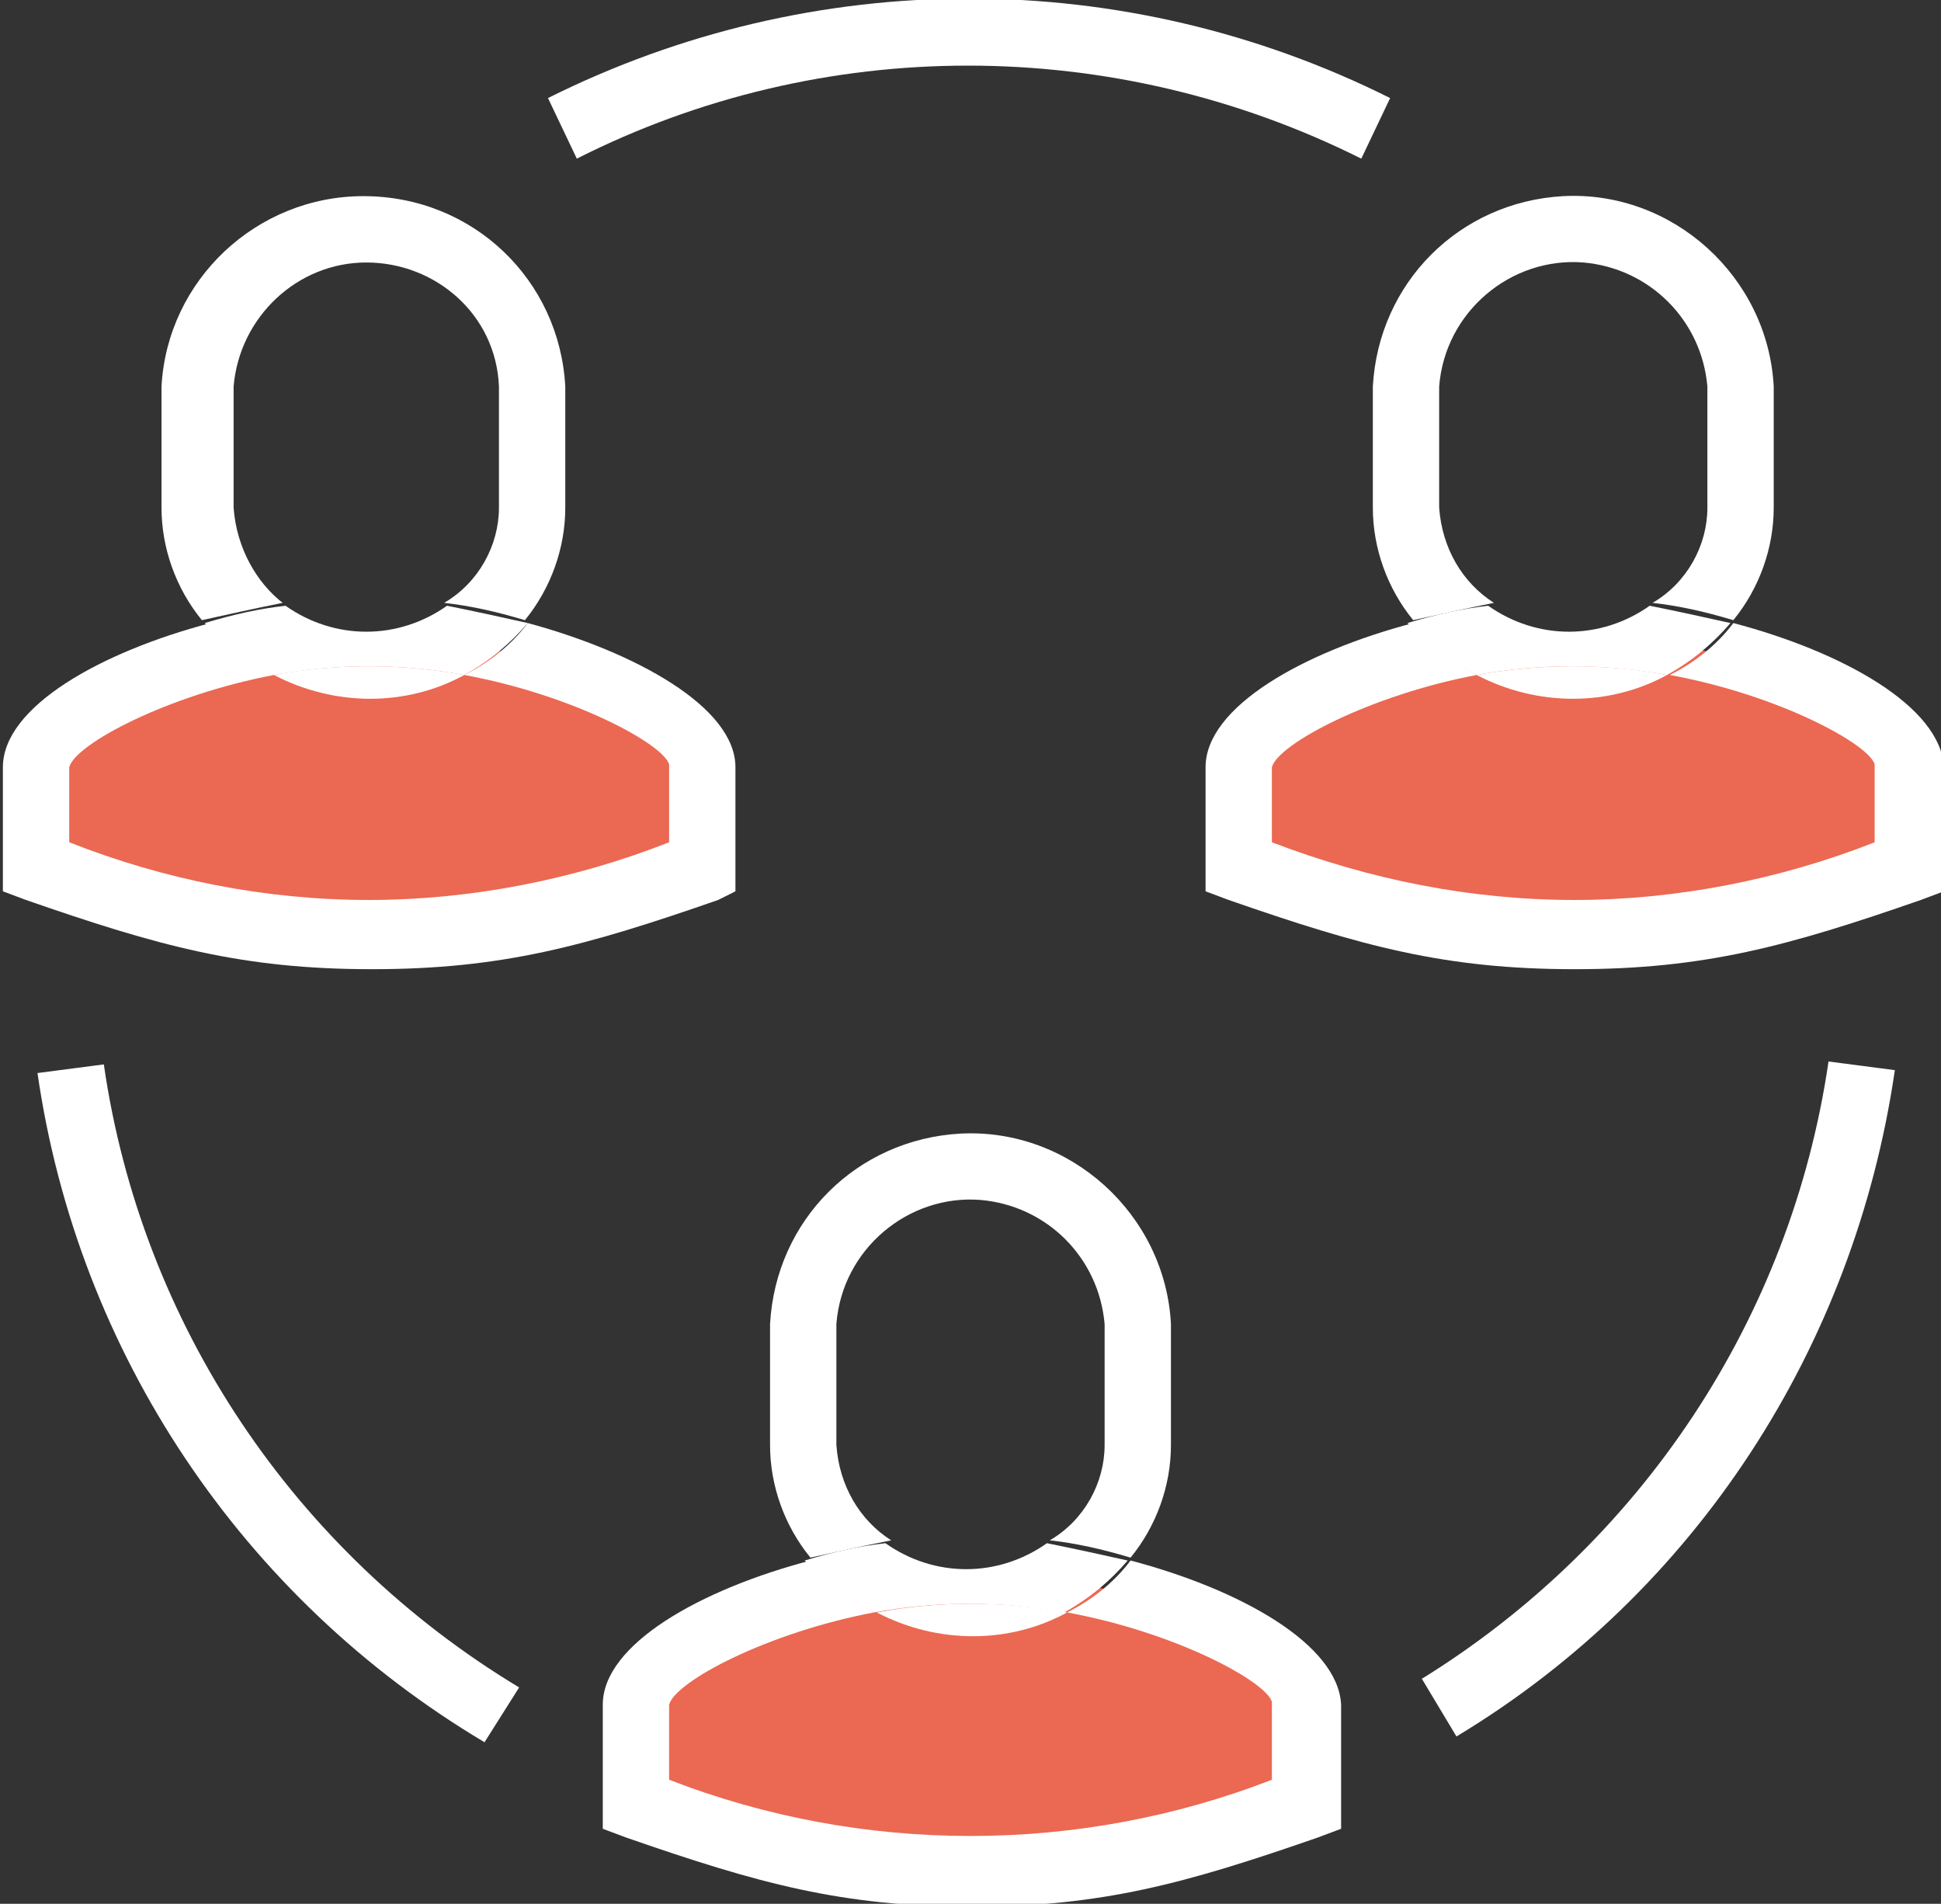
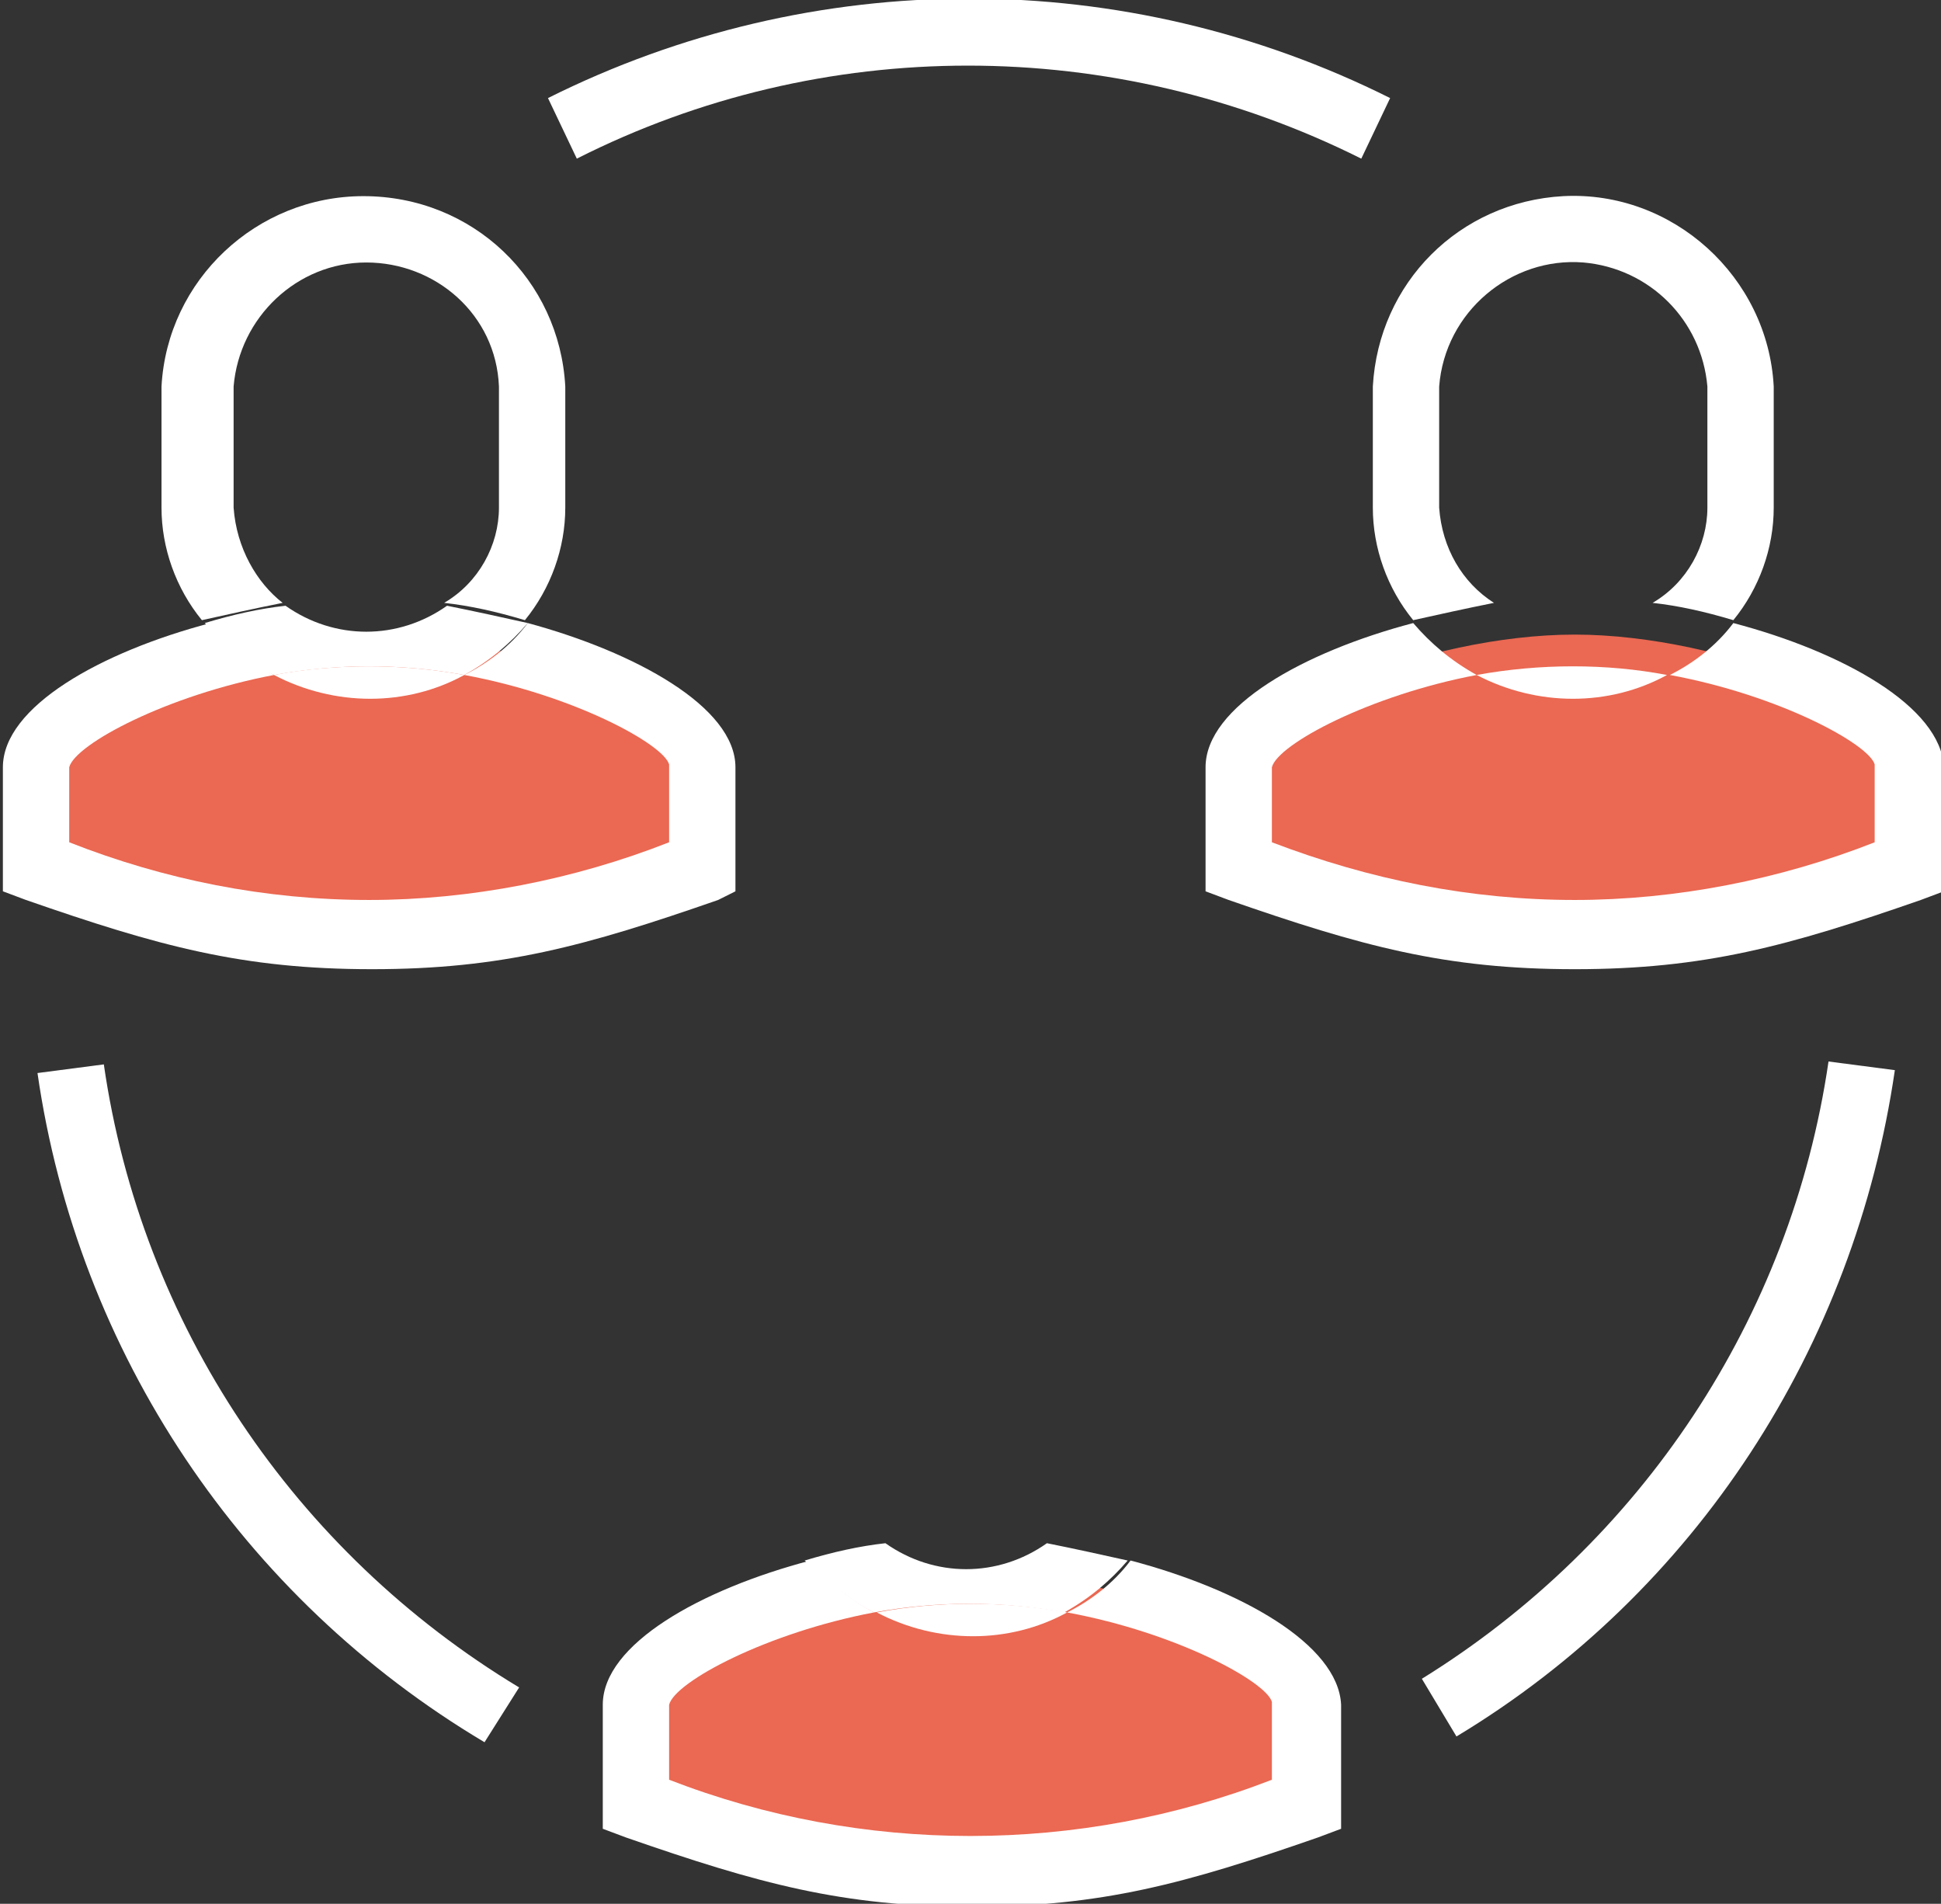
<svg xmlns="http://www.w3.org/2000/svg" xmlns:xlink="http://www.w3.org/1999/xlink" id="Capa_1" x="0px" y="0px" viewBox="0 0 67.3 66" style="enable-background:new 0 0 67.3 66;" xml:space="preserve">
  <rect x="0" y="0" width="67.3" height="66" fill="#333333" stroke="none" />
  <g id="Group_175" transform="translate(-10)">
    <g id="Group_178" transform="translate(10 0)">
      <g>
        <defs>
          <rect id="SVGID_1_" width="67.3" height="66" />
        </defs>
        <clipPath id="SVGID_00000172442480862815567790000015230747975799912357_">
          <use xlink:href="#SVGID_1_" style="overflow:visible;" />
        </clipPath>
        <g id="Group_177" style="clip-path:url(#SVGID_00000172442480862815567790000015230747975799912357_);">
          <path id="Path_737" style="fill:#EB6852;" d="M54.6,32.4c4.2,0,7-0.7,11.6-2.3v-3.5c0-1.9-6.4-4.6-11.6-4.6S43,24.7,43,26.6V30     C47.6,31.7,50.4,32.4,54.6,32.4" />
          <path id="Path_738" style="fill:#EB6852;" d="M33.7,64.9c4.2,0,7-0.7,11.6-2.3v-3.5c0-1.9-6.4-4.6-11.6-4.6s-11.6,2.8-11.6,4.6     v3.5C26.7,64.2,29.5,64.9,33.7,64.9" />
          <path id="Path_739" style="fill:#EB6852;" d="M12.8,32.4c4.2,0,7-0.7,11.6-2.3v-3.5c0-1.9-6.4-4.6-11.6-4.6S1.2,24.7,1.2,26.6     V30C5.8,31.7,8.6,32.4,12.8,32.4" />
          <path id="Path_740" style="fill:#FFFFFF;" d="M16.8,60.4c-8.4-5-14.1-13.5-15.5-23.2l2.3-0.3c1.3,9,6.6,16.9,14.4,21.6     L16.8,60.4z" />
          <path id="Path_741" style="fill:#FFFFFF;" d="M50.5,60.2l-1.2-2c7.6-4.7,12.8-12.5,14.1-21.4l2.3,0.3     C64.3,46.7,58.8,55.2,50.5,60.2" />
          <path id="Path_742" style="fill:#FFFFFF;" d="M20,5.5l-1-2.1c9.2-4.6,20-4.6,29.2,0l-1,2.1C38.6,1.2,28.5,1.2,20,5.5" />
          <path id="Path_743" style="fill:#FFFFFF;" d="M60.1,21.6c-0.6,0.8-1.4,1.4-2.2,1.8c3.8,0.7,6.9,2.4,7.1,3.1v2.7     c-3.3,1.3-6.9,2-10.4,2c-3.6,0-7.1-0.7-10.5-2v-2.6c0.2-0.8,3.4-2.5,7.1-3.2c-0.9-0.5-1.6-1.1-2.2-1.8c-3.8,1-7.2,2.9-7.2,5v4.3     l0.8,0.3c4.6,1.6,7.5,2.4,12,2.4s7.4-0.8,12-2.4l0.8-0.3v-4.3C67.3,24.5,63.9,22.6,60.1,21.6" />
          <path id="Path_744" style="fill:#FFFFFF;" d="M49.9,17.6v-4.2c0.2-2.6,2.5-4.5,5-4.3c2.3,0.2,4.1,2,4.3,4.3v4.2     c0,1.3-0.7,2.6-1.9,3.3c0.9,0.1,1.8,0.3,2.8,0.6c0.9-1.1,1.4-2.5,1.4-3.9v-4.2c-0.2-3.8-3.5-6.8-7.3-6.6c-3.6,0.2-6.4,3-6.6,6.6     v4.2c0,1.4,0.5,2.8,1.4,3.9c0.9-0.2,1.8-0.4,2.8-0.6C50.7,20.2,50,19,49.9,17.6" />
          <path id="Path_745" style="fill:#FFFFFF;" d="M51.2,23.4c2.1,1.1,4.6,1.1,6.6,0C55.7,23,53.4,23,51.2,23.4" />
-           <path id="Path_746" style="fill:#FFFFFF;" d="M51.2,23.4c2.2-0.4,4.4-0.4,6.6,0c0.9-0.5,1.6-1.1,2.2-1.8     c-0.9-0.2-1.8-0.4-2.8-0.6c-1.7,1.2-3.9,1.2-5.6,0c-0.9,0.1-1.8,0.3-2.8,0.6C49.6,22.3,50.4,23,51.2,23.4" />
          <path id="Path_747" style="fill:#FFFFFF;" d="M39.2,54.1c-0.6,0.8-1.4,1.4-2.2,1.8c3.8,0.7,6.9,2.4,7.1,3.1v2.7     c-6.7,2.6-14.2,2.6-20.9,0v-2.6c0.2-0.8,3.4-2.5,7.1-3.2c-0.9-0.5-1.6-1.1-2.2-1.8c-3.8,1-7.2,2.9-7.2,5v4.3l0.8,0.3     c4.6,1.6,7.5,2.4,12,2.4s7.4-0.8,12-2.4l0.8-0.3v-4.3C46.4,57,43,55.1,39.2,54.1" />
-           <path id="Path_748" style="fill:#FFFFFF;" d="M29,50.1v-4.2c0.2-2.6,2.5-4.5,5-4.3c2.3,0.2,4.1,2,4.3,4.3v4.2     c0,1.3-0.7,2.6-1.9,3.3c0.9,0.1,1.8,0.3,2.8,0.6c0.9-1.1,1.4-2.5,1.4-3.9v-4.2c-0.2-3.8-3.5-6.8-7.3-6.6c-3.6,0.2-6.4,3-6.6,6.6     v4.2c0,1.4,0.5,2.8,1.4,3.9c0.9-0.2,1.8-0.4,2.8-0.6C29.8,52.7,29.1,51.5,29,50.1" />
          <path id="Path_749" style="fill:#FFFFFF;" d="M30.4,55.9c2.1,1.1,4.6,1.1,6.6,0C34.8,55.5,32.5,55.5,30.4,55.9" />
          <path id="Path_750" style="fill:#FFFFFF;" d="M30.3,55.9c2.2-0.4,4.4-0.4,6.6,0c0.9-0.5,1.6-1.1,2.2-1.8     c-0.9-0.2-1.8-0.4-2.8-0.6c-1.7,1.2-3.9,1.2-5.6,0c-0.9,0.1-1.8,0.3-2.8,0.6C28.7,54.8,29.5,55.5,30.3,55.9" />
          <path id="Path_751" style="fill:#FFFFFF;" d="M25.5,30.9v-4.3c0-2.1-3.5-4-7.2-5c-0.6,0.8-1.4,1.4-2.2,1.8     c3.8,0.7,6.9,2.4,7.1,3.1v2.7c-3.3,1.3-6.9,2-10.4,2c-3.6,0-7.1-0.7-10.4-2l0-2.6c0.2-0.8,3.4-2.5,7.1-3.2     c-0.9-0.5-1.6-1.1-2.2-1.8c-3.8,1-7.2,2.9-7.2,5v4.3l0.8,0.3c4.6,1.6,7.5,2.4,12,2.4s7.4-0.8,12-2.4L25.5,30.9z" />
          <path id="Path_752" style="fill:#FFFFFF;" d="M9.5,23.4c2.1,1.1,4.6,1.1,6.6,0c-1.1-0.2-2.2-0.3-3.3-0.3     C11.7,23.1,10.5,23.2,9.5,23.4" />
          <path id="Path_753" style="fill:#FFFFFF;" d="M8.1,17.6v-4.2c0.2-2.4,2.2-4.3,4.6-4.3c2.4,0,4.5,1.8,4.6,4.3v4.2     c0,1.3-0.7,2.6-1.9,3.3c0.9,0.1,1.8,0.3,2.8,0.6c0.9-1.1,1.4-2.5,1.4-3.9v-4.2c-0.2-3.7-3.2-6.6-7-6.6c-3.7,0-6.8,2.9-7,6.6v4.2     c0,1.4,0.5,2.8,1.4,3.9c0.9-0.2,1.8-0.4,2.8-0.6C8.9,20.2,8.2,19,8.1,17.6" />
          <path id="Path_754" style="fill:#FFFFFF;" d="M9.5,23.4c1.1-0.2,2.2-0.3,3.3-0.3c1.1,0,2.2,0.1,3.3,0.3c0.9-0.5,1.6-1.1,2.2-1.8     c-0.9-0.2-1.8-0.4-2.8-0.6c-1.7,1.2-3.9,1.2-5.6,0c-0.9,0.1-1.8,0.3-2.8,0.6C7.8,22.3,8.6,23,9.5,23.4" />
        </g>
      </g>
    </g>
  </g>
</svg>